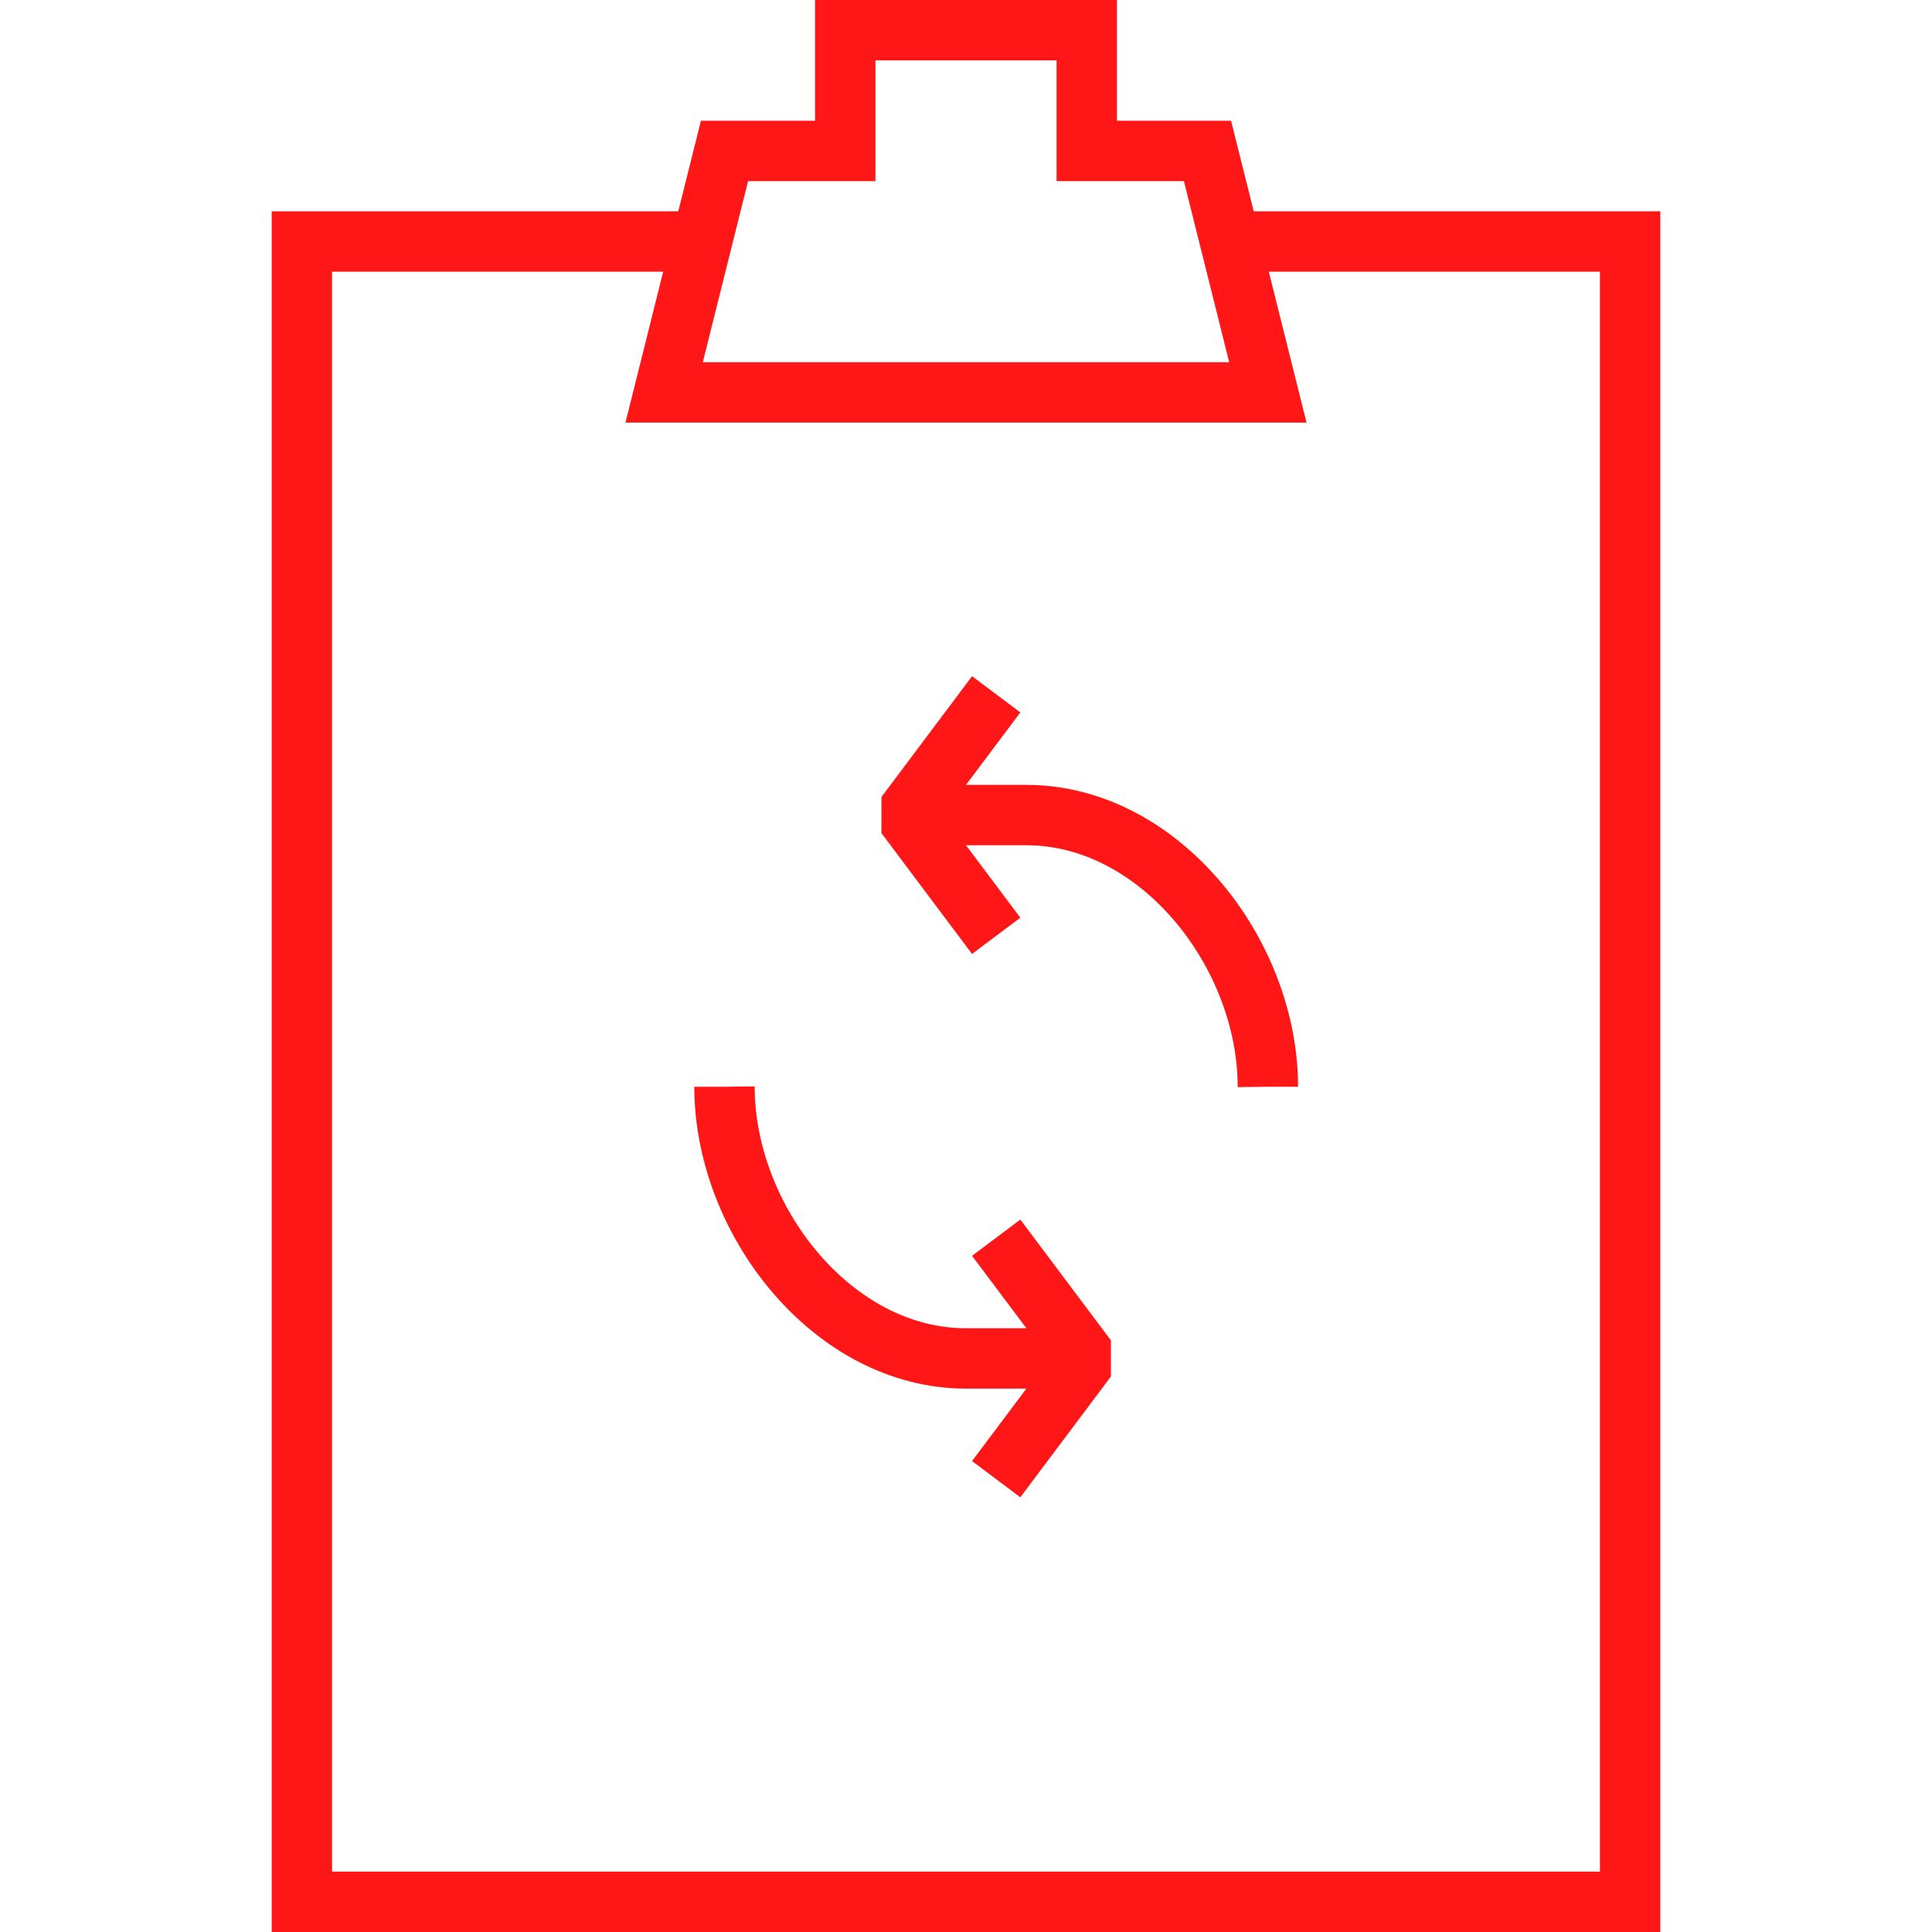
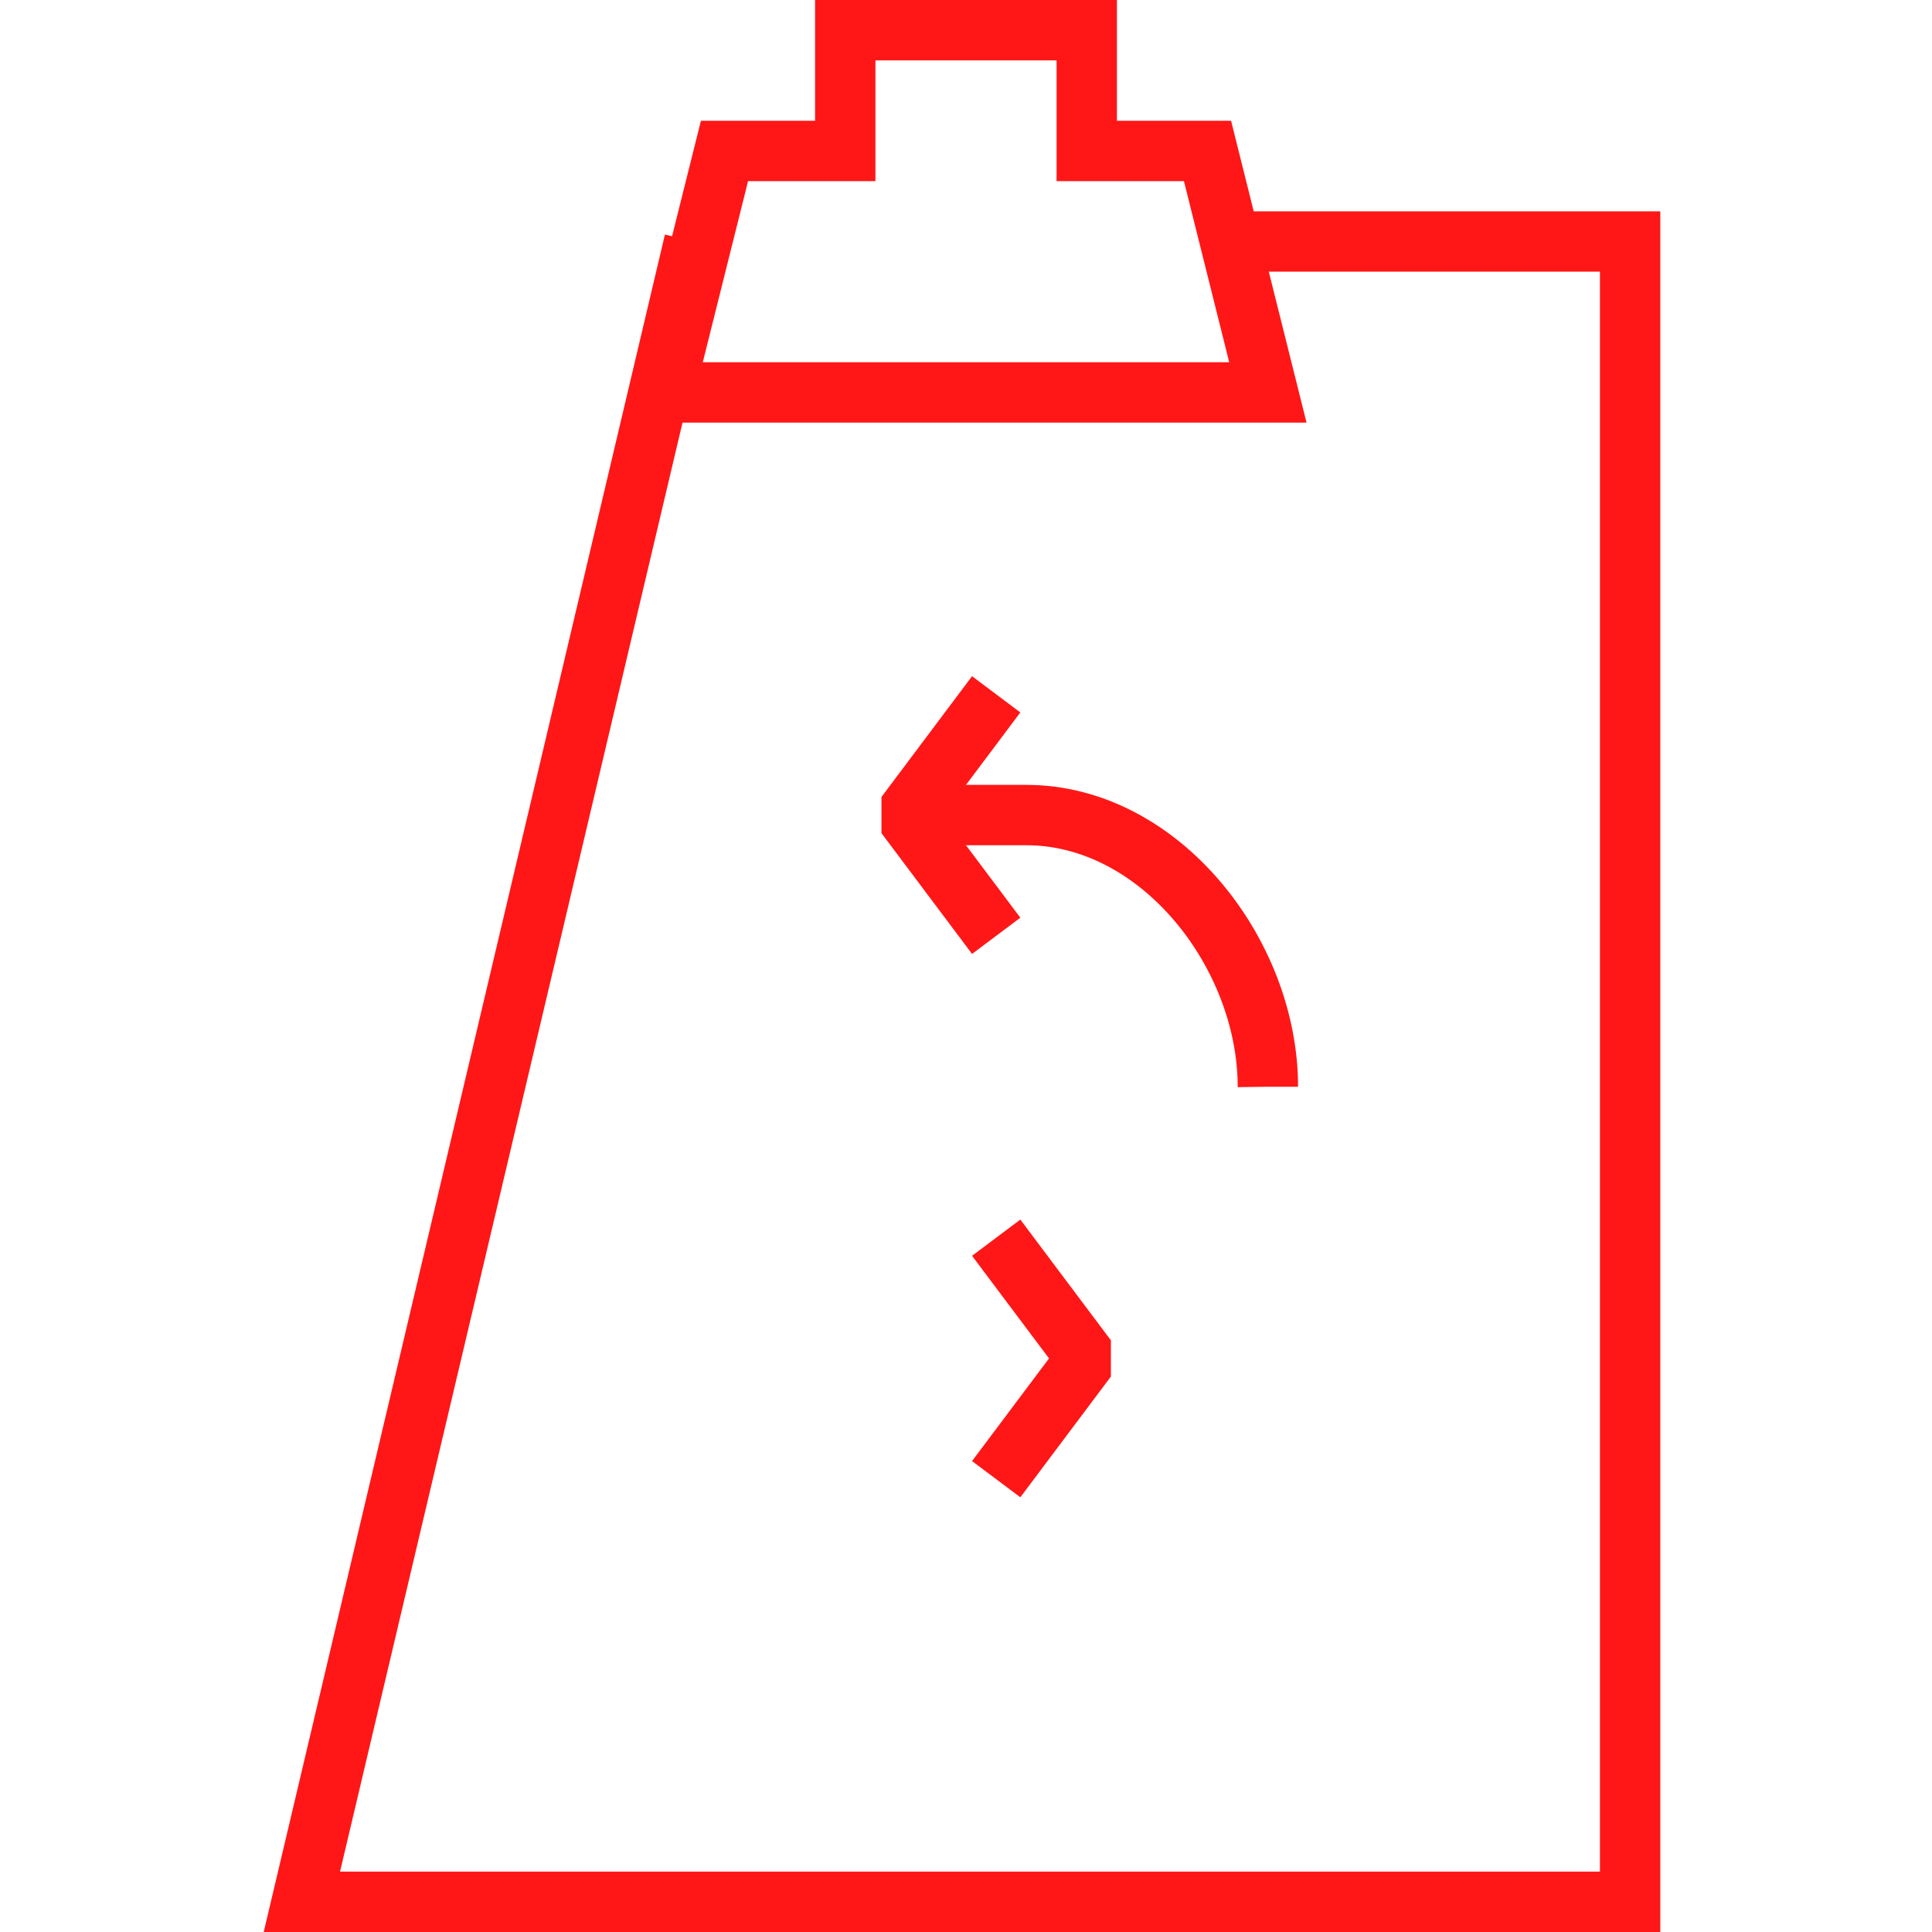
<svg xmlns="http://www.w3.org/2000/svg" version="1.1" class="ut-vivus-draw ut-initialized ut-svg-loaded" data-settings="{&quot;draw_svg_icons&quot;:&quot;yes&quot;,&quot;draw_svg_type&quot;:&quot;oneByOne&quot;,&quot;draw_svg_delay&quot;:&quot;0&quot;,&quot;draw_svg_duration&quot;:&quot;100&quot;}" id="ut-svg-65fc0904da402" x="0px" y="0px" width="64px" height="64px" viewBox="0 0 64 64" enable-background="new 0 0 64 64" xml:space="preserve">
-   <path fill="none" stroke="#ff1717" stroke-width="2" stroke-miterlimit="10" d="M24,36c0,4.418,3.582,9,8,9h4" style="stroke-dasharray: 18, 20; stroke-dashoffset: 0;" />
  <path fill="none" stroke="#ff1717" stroke-width="2" stroke-linejoin="bevel" stroke-miterlimit="10" d="M33,49L36,45L         33,41" style="stroke-dasharray: 10, 12; stroke-dashoffset: 0;" />
  <path fill="none" stroke="#ff1717" stroke-width="2" stroke-miterlimit="10" d="M42,36c0-4.418-3.582-9-8-9h-4" style="stroke-dasharray: 18, 20; stroke-dashoffset: 0;" />
  <path fill="none" stroke="#ff1717" stroke-width="2" stroke-linejoin="bevel" stroke-miterlimit="10" d="M33,23L30,27L         33,31" style="stroke-dasharray: 10, 12; stroke-dashoffset: 0;" />
-   <path fill="none" stroke="#ff1717" stroke-width="2" stroke-miterlimit="10" d="M23,8L10,8L10,63L54,63L54,8L41,8" style="stroke-dasharray: 180, 182; stroke-dashoffset: 0;" />
+   <path fill="none" stroke="#ff1717" stroke-width="2" stroke-miterlimit="10" d="M23,8L10,63L54,63L54,8L41,8" style="stroke-dasharray: 180, 182; stroke-dashoffset: 0;" />
  <path fill="none" stroke="#ff1717" stroke-width="2" stroke-miterlimit="10" d="M36,5L36,1L28,1L28,5L24,5L22,13L42,13L40,5Z" style="stroke-dasharray: 61, 63; stroke-dashoffset: 0;" />
</svg>